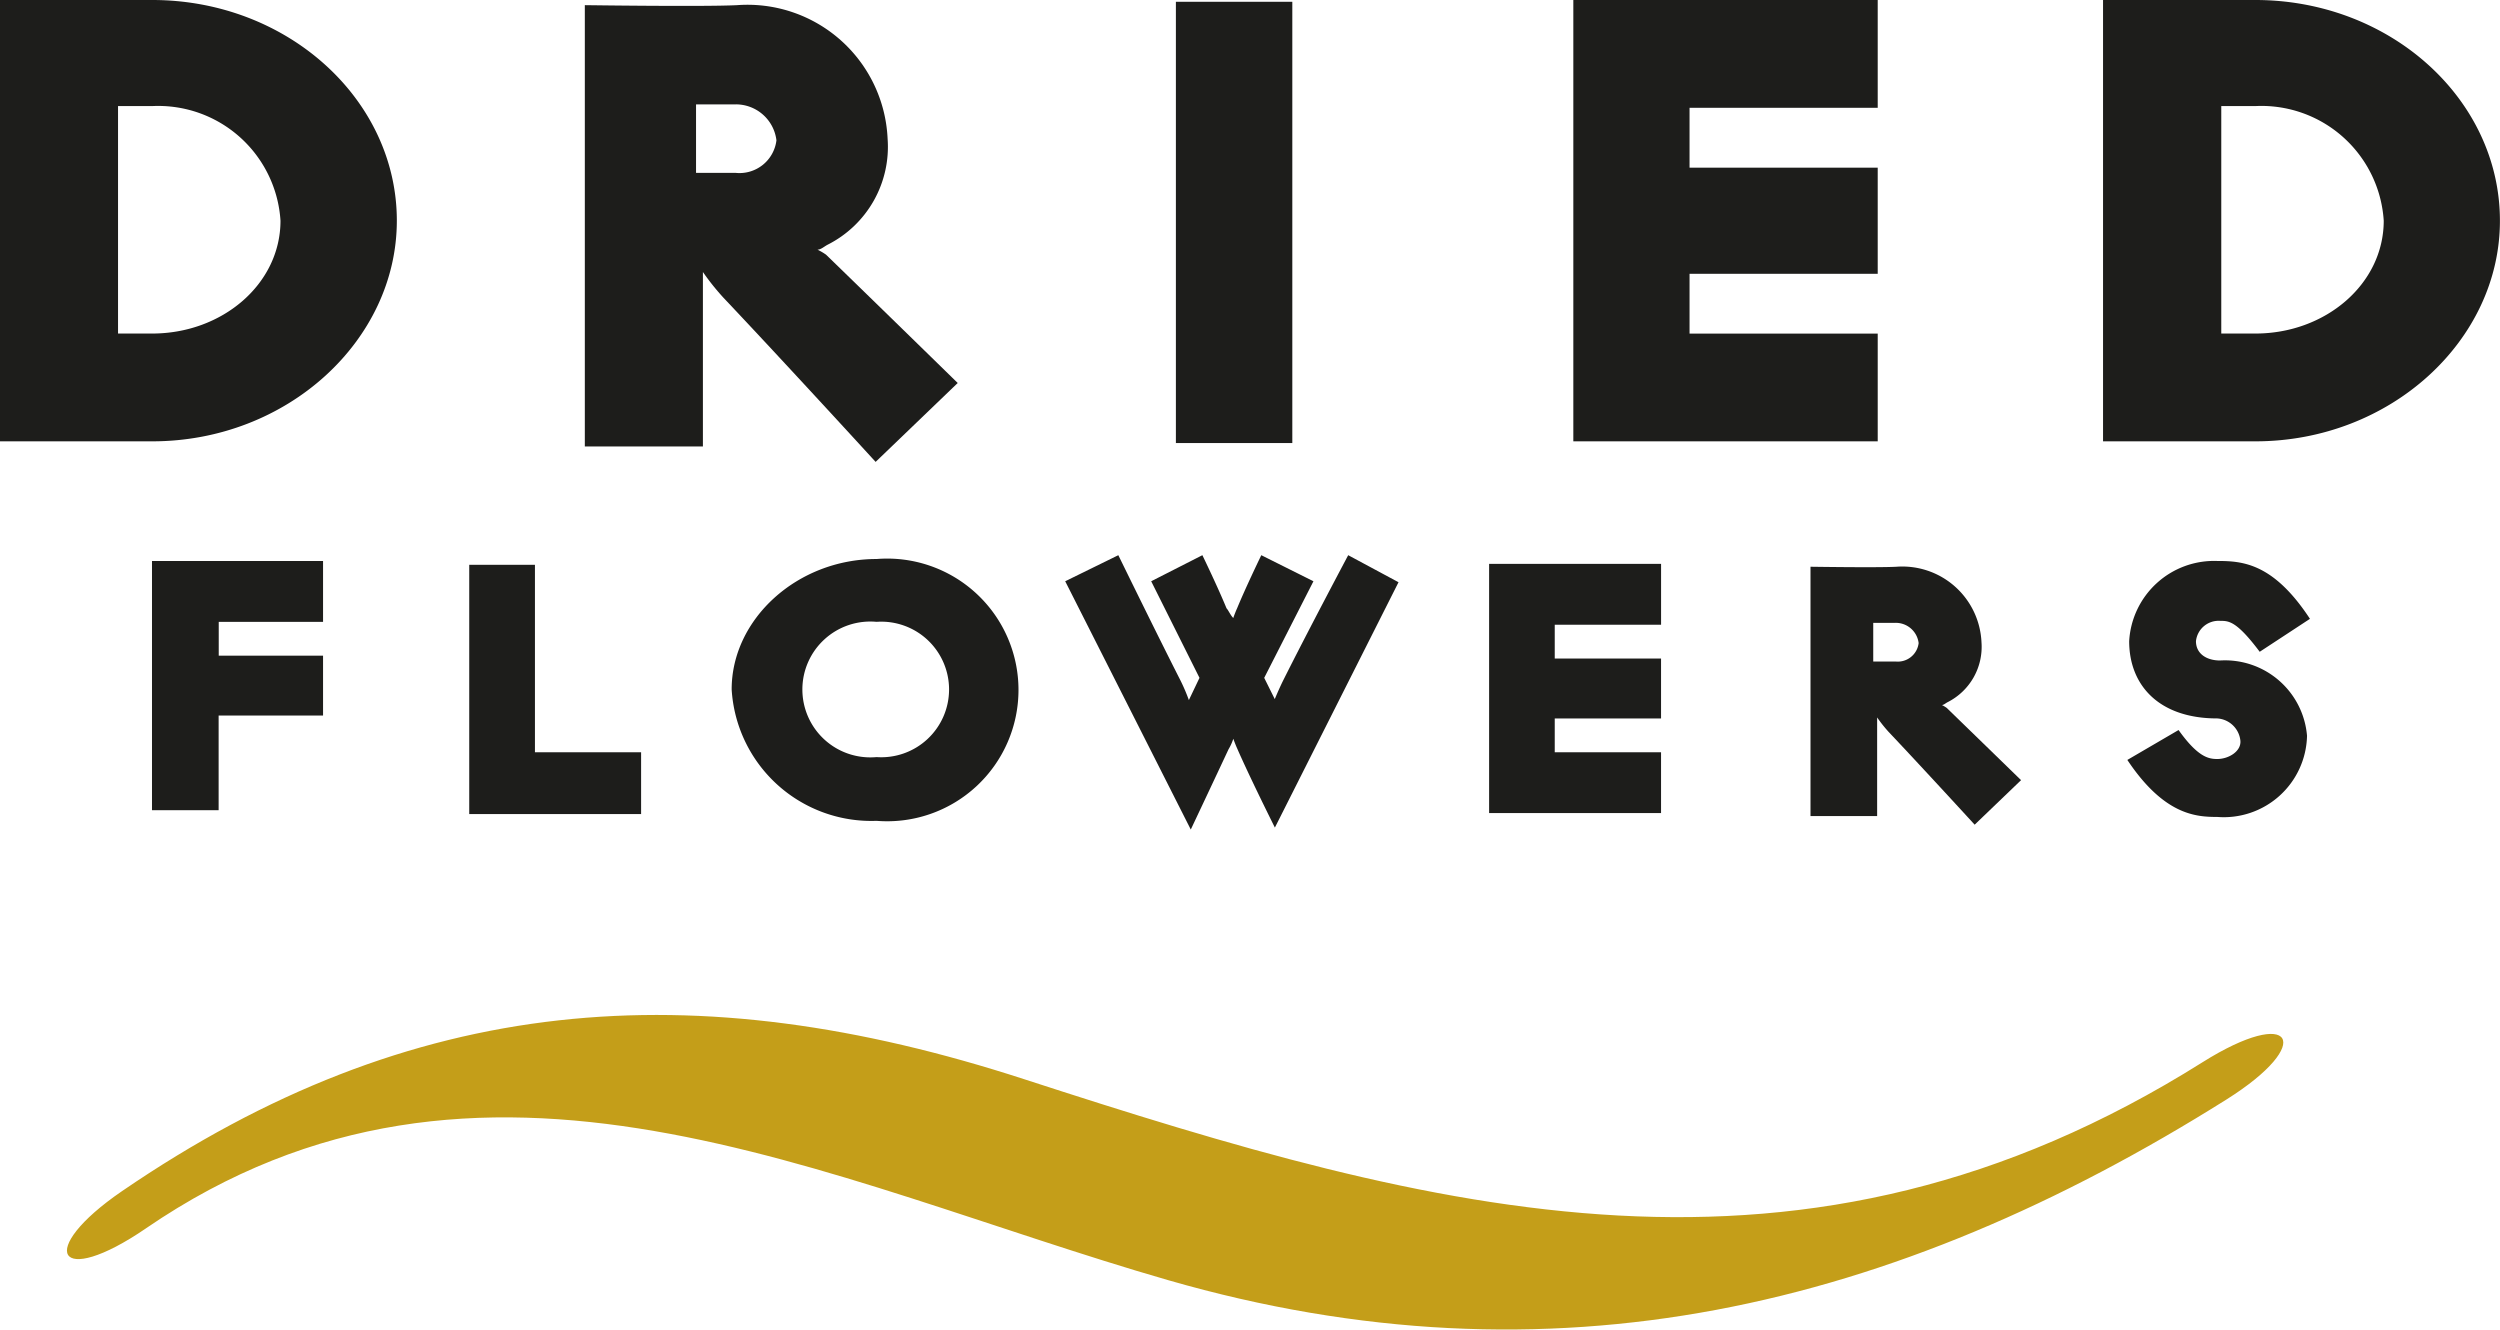
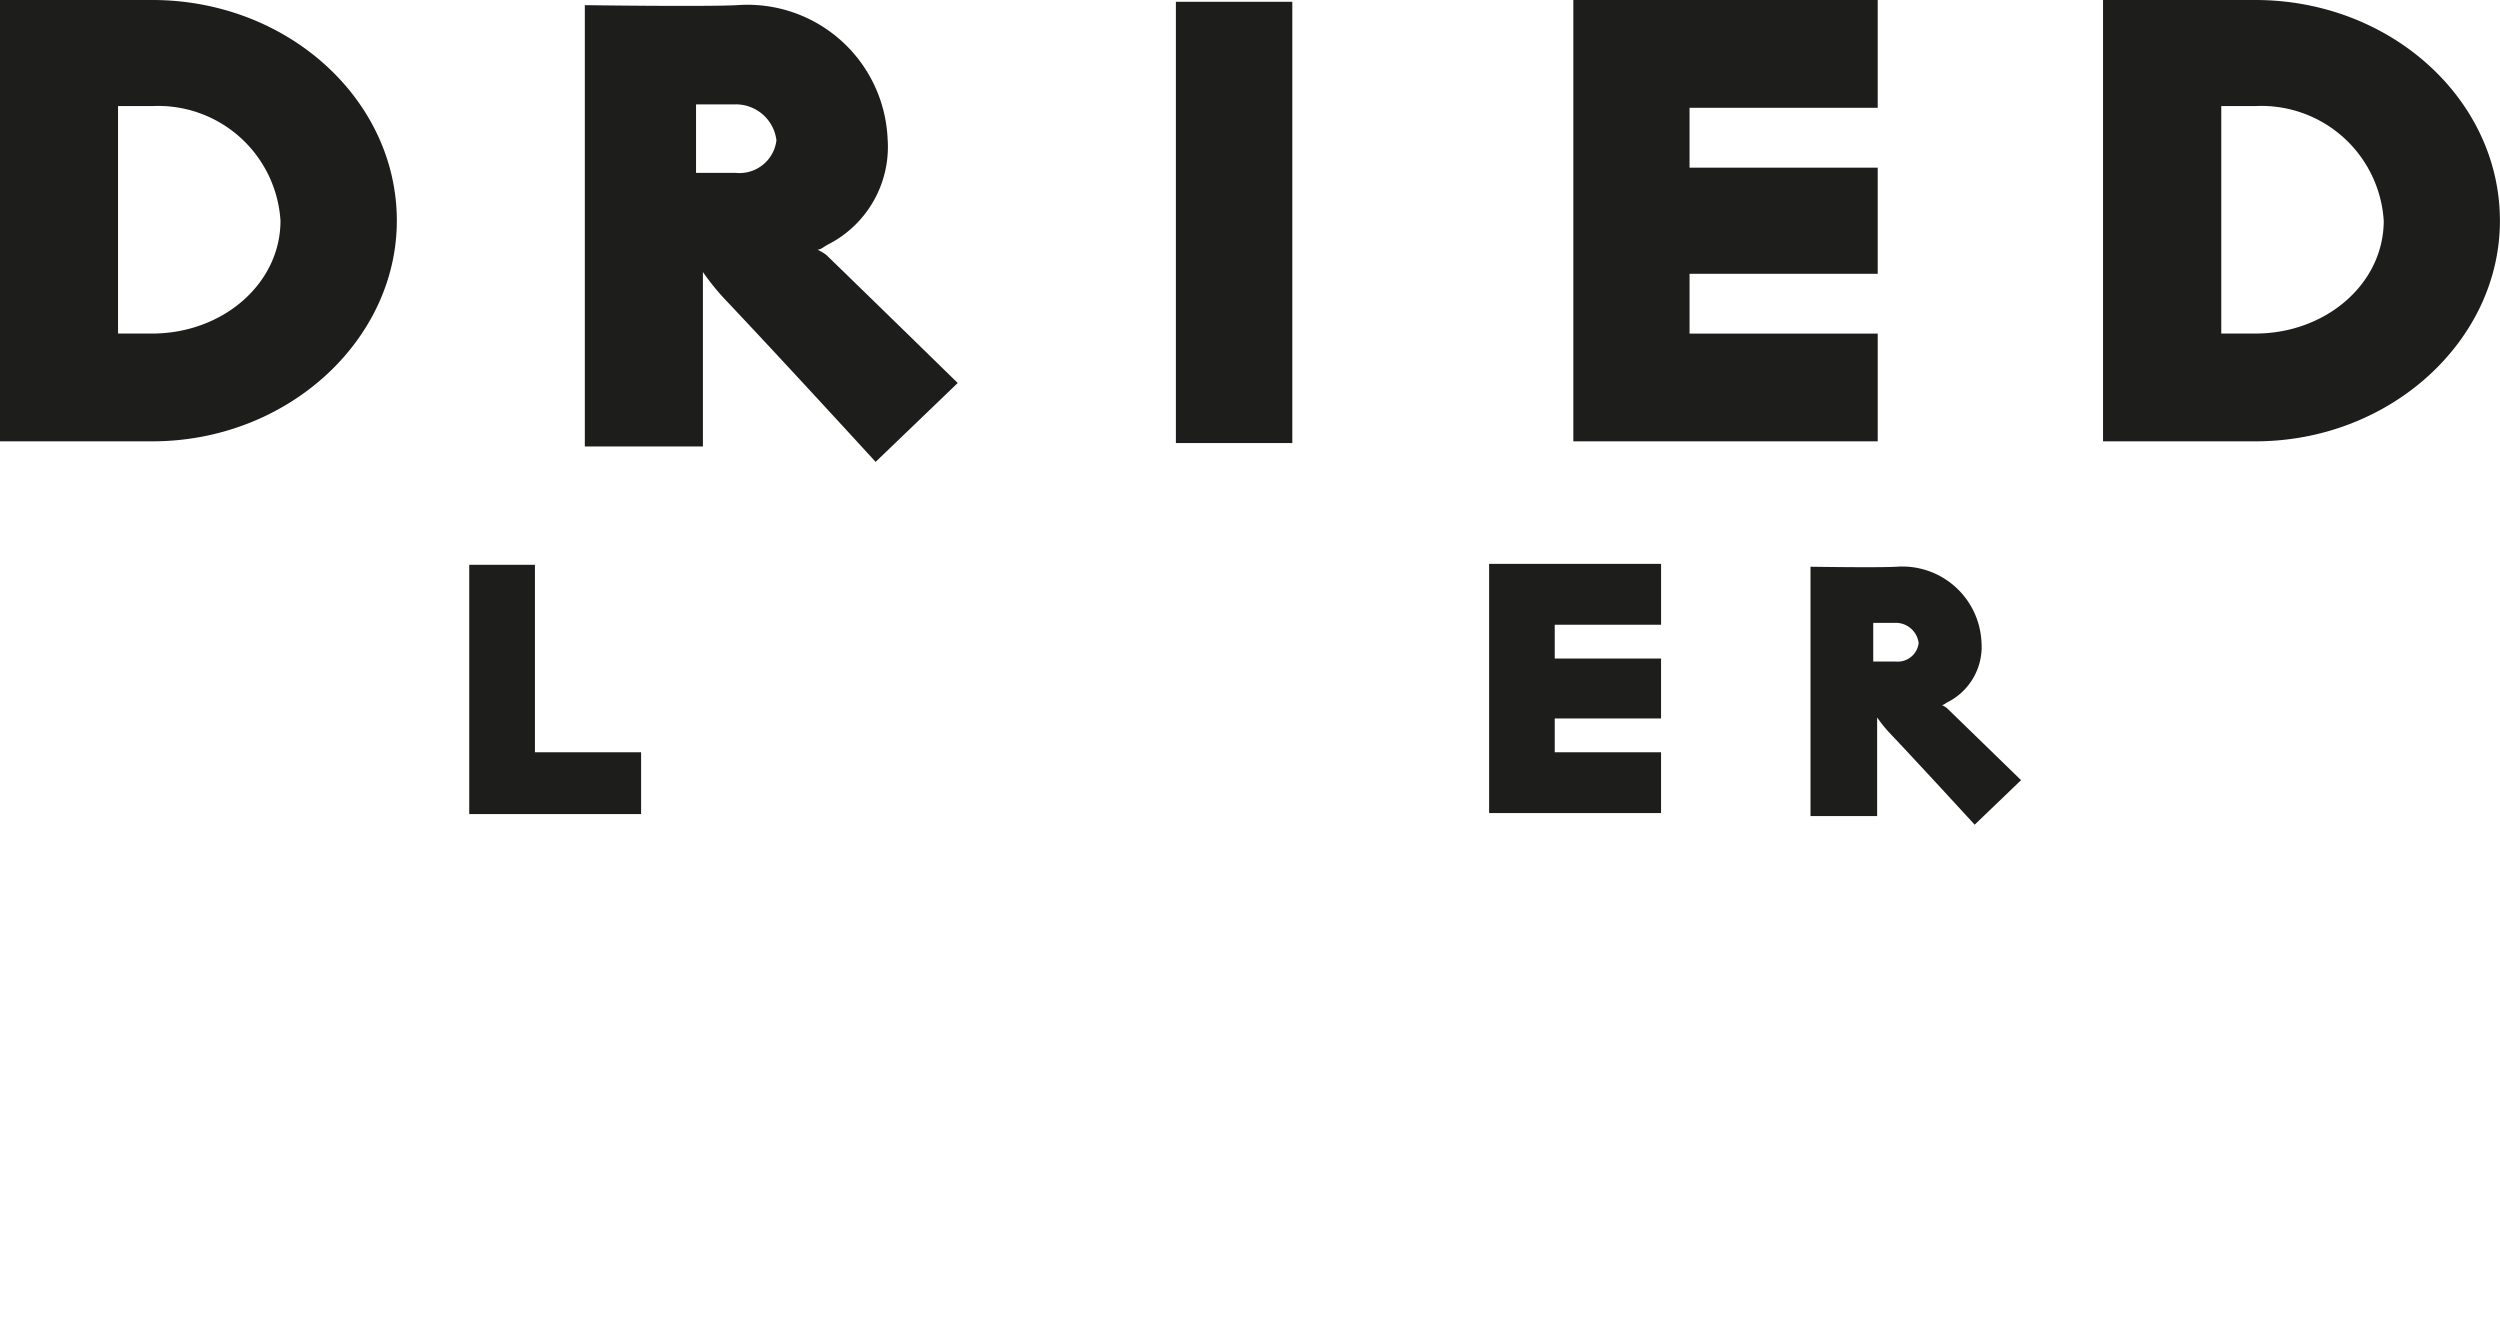
<svg xmlns="http://www.w3.org/2000/svg" width="99.38" height="52.851" viewBox="0 0 99.38 52.851">
  <g id="Group_6" data-name="Group 6" transform="translate(-687.376 -50.167)">
    <g id="Group_1" data-name="Group 1" transform="translate(693.418 72.237)">
-       <path id="Path_1" data-name="Path 1" d="M690.024,66.554v3.762h-2.649V60.411h6.8V62.83h-4.147v1.343h4.147v2.382Z" transform="translate(-687.375 -60.18)" fill="#1d1d1b" />
      <path id="Path_2" data-name="Path 2" d="M693.168,70.388V60.481h2.612v7.45H700v2.458Z" transform="translate(-680.557 -60.098)" fill="#1d1d1b" />
-       <path id="Path_3" data-name="Path 3" d="M703.72,70.783a5.562,5.562,0,0,1-5.76-5.225c0-2.8,2.612-5.183,5.76-5.183a5.221,5.221,0,1,1,0,10.408Zm0-7.911a2.7,2.7,0,1,0,0,5.377,2.695,2.695,0,1,0,0-5.377Z" transform="translate(-674.917 -60.223)" fill="#1d1d1b" />
-       <path id="Path_4" data-name="Path 4" d="M712.383,71.133s-1-2-1.5-3.148c-.037-.078-.113-.27-.152-.383a2.049,2.049,0,0,1-.191.42c-.538,1.152-1.5,3.189-1.5,3.189l-4.992-9.87,2.112-1.036s1.5,3.072,2.458,4.955a7.359,7.359,0,0,1,.346.805l.422-.884-1.92-3.84,2.035-1.036s.614,1.267.96,2.112c.076.076.152.27.268.385.039-.115.115-.309.152-.385.348-.845.962-2.112.962-2.112l2.073,1.036-1.957,3.84.42.845c.078-.192.231-.538.346-.766.96-1.92,2.573-4.955,2.573-4.955l2,1.075Z" transform="translate(-667.746 -60.305)" fill="#1d1d1b" />
      <path id="Path_5" data-name="Path 5" d="M711.791,70.37V60.463h6.836v2.421H714.4v1.343h4.226v2.382H714.4v1.343h4.226V70.37Z" transform="translate(-658.638 -60.119)" fill="#1d1d1b" />
      <path id="Path_6" data-name="Path 6" d="M724.186,70.77s-2.073-2.264-3.418-3.686a5.514,5.514,0,0,1-.459-.577v3.919h-2.649v-9.91s2.689.041,3.418,0a3.15,3.15,0,0,1,3.379,3,2.466,2.466,0,0,1-1.343,2.382c-.078.037-.154.115-.231.115a1.412,1.412,0,0,1,.192.115C724.3,67.315,726.03,69,726.03,69Zm-3.148-8.024h-.884v1.537h.884a.836.836,0,0,0,.921-.731A.915.915,0,0,0,721.038,62.746Z" transform="translate(-651.731 -60.057)" fill="#1d1d1b" />
-       <path id="Path_7" data-name="Path 7" d="M728.707,64.02c-.923-1.23-1.23-1.23-1.574-1.23a.905.905,0,0,0-.96.808c0,.5.422.768.96.768a3.271,3.271,0,0,1,3.455,2.993,3.31,3.31,0,0,1-3.57,3.226c-.845,0-2.112-.076-3.573-2.266l2.036-1.189c.768,1.075,1.191,1.152,1.537,1.152.459,0,.96-.309.921-.729a.988.988,0,0,0-.921-.884c-2.305,0-3.5-1.306-3.5-3.072a3.381,3.381,0,0,1,3.5-3.187c1,0,2.227.076,3.686,2.3Z" transform="translate(-644.921 -60.18)" fill="#1d1d1b" />
    </g>
    <g id="Group_2" data-name="Group 2" transform="translate(687.376 50.167)">
      <path id="Path_8" data-name="Path 8" d="M690.65,67.711H684.6V50.167h6.05c5.373,0,9.725,3.947,9.725,8.773C700.374,63.7,696.023,67.711,690.65,67.711Zm0-13.328h-1.358v9.043h1.358c2.789,0,5.1-1.97,5.1-4.487A4.871,4.871,0,0,0,690.65,54.384Z" transform="translate(-684.6 -50.167)" fill="#1d1d1b" />
      <path id="Path_9" data-name="Path 9" d="M706.839,68.418s-3.67-4.012-6.05-6.527a9.626,9.626,0,0,1-.816-1.021v6.936h-4.694V50.262s4.761.067,6.054,0a5.575,5.575,0,0,1,5.982,5.305,4.359,4.359,0,0,1-2.379,4.215c-.137.07-.272.2-.409.2a2.324,2.324,0,0,1,.342.2c2.175,2.11,5.233,5.1,5.233,5.1Zm-5.575-14.211H699.7v2.721h1.563a1.48,1.48,0,0,0,1.633-1.293A1.624,1.624,0,0,0,701.264,54.206Z" transform="translate(-672.031 -50.057)" fill="#1d1d1b" />
      <path id="Path_10" data-name="Path 10" d="M706.072,67.741V50.2H710.7V67.741Z" transform="translate(-659.328 -50.129)" fill="#1d1d1b" />
      <path id="Path_11" data-name="Path 11" d="M713.329,67.711V50.167h12.1v4.284h-7.48v2.382h7.48V61.05h-7.48v2.377h7.48v4.284Z" transform="translate(-650.786 -50.167)" fill="#1d1d1b" />
      <path id="Path_12" data-name="Path 12" d="M729.055,67.711H723V50.167h6.052c5.373,0,9.725,3.947,9.725,8.773C738.78,63.7,734.428,67.711,729.055,67.711Zm0-13.328H727.7v9.043h1.358c2.789,0,5.1-1.97,5.1-4.487A4.871,4.871,0,0,0,729.055,54.384Z" transform="translate(-639.4 -50.167)" fill="#1d1d1b" />
    </g>
    <g id="Group_5" data-name="Group 5" transform="translate(690.038 90.514)">
-       <path id="Path_34" data-name="Path 34" d="M688.969,75.8c13.332-9.124,26.973-1.874,40.636,2.066,15.232,4.391,28.808,1.149,42.066-7.186,3.555-2.236,2.662-3.753-.96-1.476-15.907,10-30.384,6.017-46.838.671-13.1-4.258-24.3-3.461-35.862,4.45-3.448,2.36-2.591,3.906.958,1.476Z" transform="translate(-685.823 -67.322)" fill="#c49e19" />
-     </g>
+       </g>
  </g>
</svg>